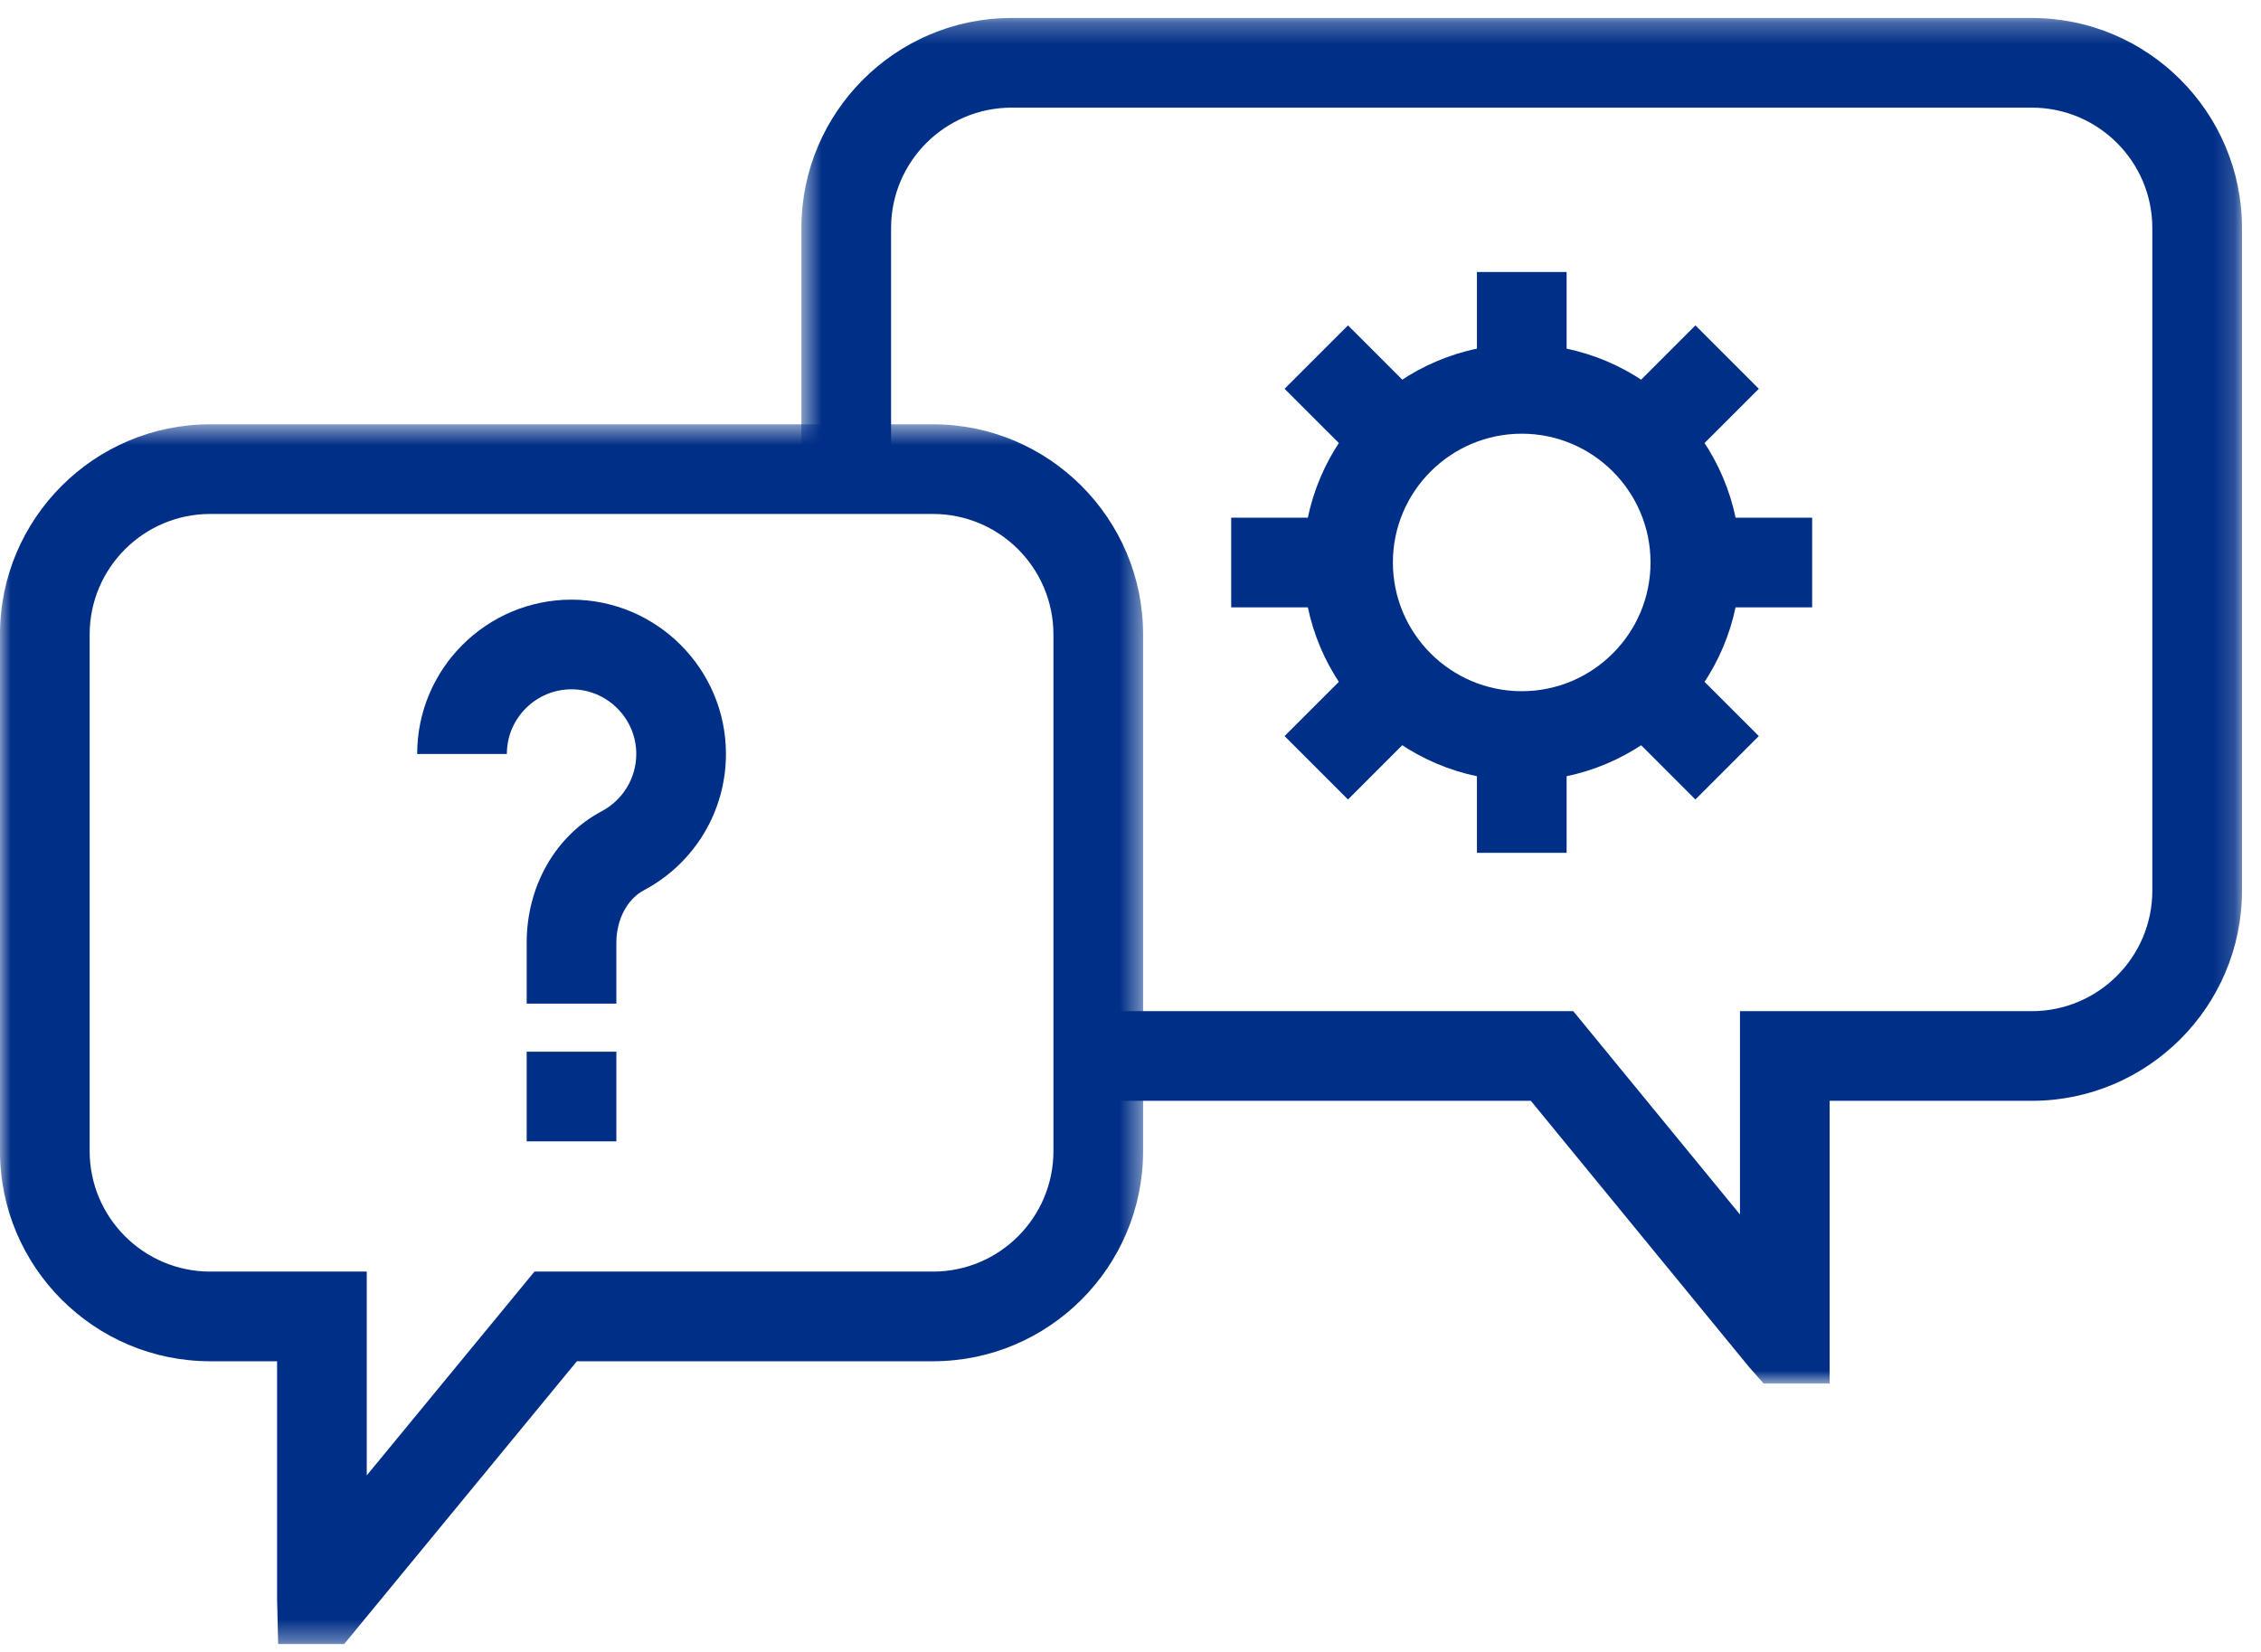
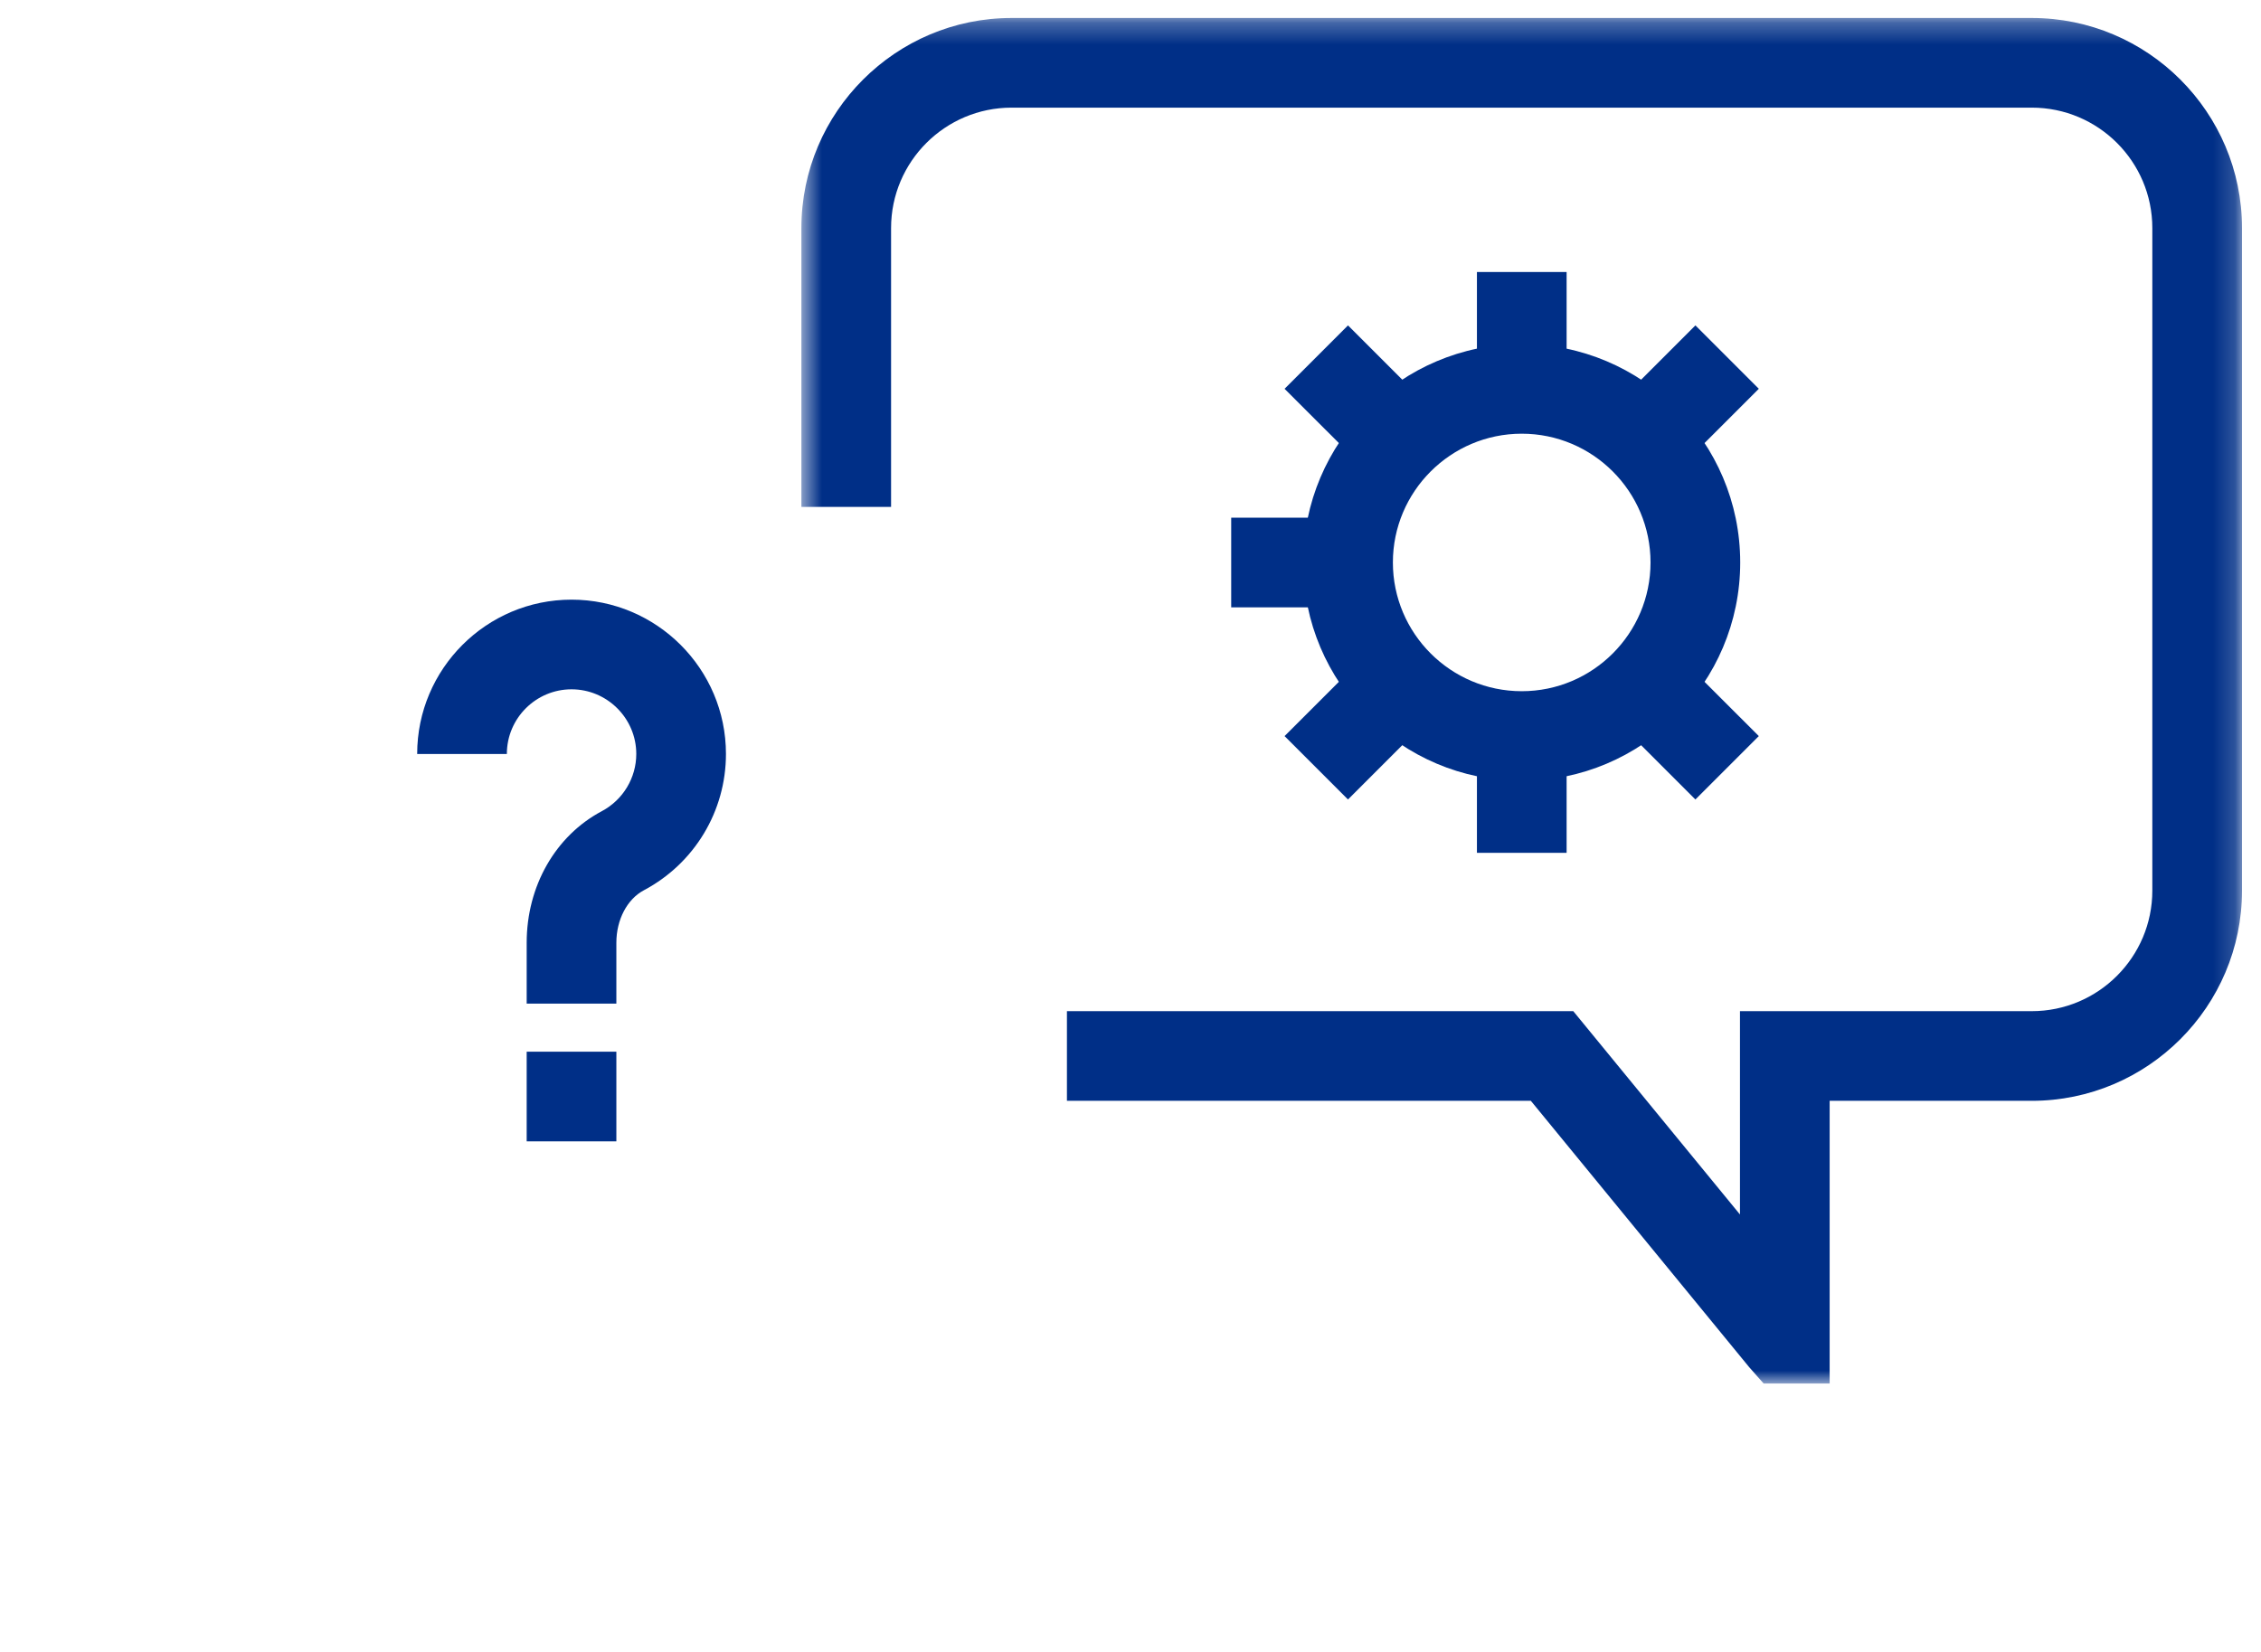
<svg xmlns="http://www.w3.org/2000/svg" xmlns:xlink="http://www.w3.org/1999/xlink" width="104px" height="76px" viewBox="0 0 104 76" version="1.1">
  <title>talk bubbles</title>
  <desc>Created with Sketch.</desc>
  <defs>
-     <polygon id="path-1" points="0 0.536 52.58 0.536 52.58 56.65 0 56.65" />
    <polygon id="path-3" points="0.562 0.267 66.825 0.267 66.825 63.091 0.562 63.091" />
  </defs>
  <g id="Home" stroke="none" stroke-width="1" fill="none" fill-rule="evenodd">
    <g id="PurpleTeam-Assessments" transform="translate(-259, -4036)">
      <g id="Reporting" transform="translate(259, 4019)">
        <g id="talk-bubbles" transform="translate(0, 17)">
          <g id="Group-3" transform="translate(0, 18.985)">
            <mask id="mask-2" fill="white">
              <use xlink:href="#path-1" />
            </mask>
            <g id="Clip-2" />
-             <path d="M9.668,4.661 C6.611,4.661 4.124,7.148 4.124,10.205 L4.124,33.973 C4.124,37.029 6.611,39.517 9.668,39.517 L16.87,39.517 L16.87,48.893 L24.584,39.517 L42.915,39.517 C45.972,39.517 48.455,37.029 48.455,33.973 L48.455,10.205 C48.455,7.148 45.972,4.661 42.915,4.661 L9.668,4.661 Z M15.831,56.652 L12.795,56.652 L12.745,54.59 L12.745,43.642 L9.668,43.642 C4.338,43.642 -0.001,39.302 -0.001,33.973 L-0.001,10.205 C-0.001,4.871 4.338,0.536 9.668,0.536 L42.915,0.536 C48.245,0.536 52.58,4.871 52.58,10.205 L52.58,33.973 C52.58,39.302 48.245,43.642 42.915,43.642 L26.535,43.642 L15.831,56.652 Z" id="Fill-1" fill="#002F87" mask="url(#mask-2)" />
          </g>
          <g id="Group-6" transform="translate(36.3, 0.56)">
            <mask id="mask-4" fill="white">
              <use xlink:href="#path-3" />
            </mask>
            <g id="Clip-5" />
            <path d="M47.859,63.091 L44.823,63.091 L44.155,62.336 L34.115,50.085 L12.776,50.085 L12.776,45.96 L36.066,45.96 L43.734,55.315 L43.734,45.96 L57.157,45.96 C60.214,45.96 62.701,43.472 62.701,40.416 L62.701,9.932 C62.701,6.875 60.214,4.392 57.157,4.392 L10.231,4.392 C7.175,4.392 4.687,6.875 4.687,9.932 L4.687,22.761 L0.562,22.761 L0.562,9.932 C0.562,4.602 4.902,0.267 10.231,0.267 L57.157,0.267 C62.487,0.267 66.826,4.602 66.826,9.932 L66.826,40.416 C66.826,45.745 62.487,50.085 57.157,50.085 L47.859,50.085 L47.859,63.091 Z" id="Fill-4" fill="#002F87" mask="url(#mask-4)" />
          </g>
          <path d="M28.351,46.172 L24.226,46.172 L24.226,43.371 C24.226,40.768 25.55,38.45 27.683,37.319 C28.656,36.8 29.267,35.789 29.267,34.688 C29.267,33.046 27.926,31.713 26.289,31.713 C24.651,31.713 23.314,33.046 23.314,34.688 L19.189,34.688 C19.189,30.773 22.374,27.588 26.289,27.588 C30.203,27.588 33.392,30.773 33.392,34.688 C33.392,37.319 31.944,39.724 29.617,40.958 C28.846,41.366 28.351,42.315 28.351,43.371 L28.351,46.172 Z" id="Fill-7" fill="#002F87" />
          <polygon id="Fill-9" fill="#002F87" points="24.226 52.51 28.351 52.51 28.351 48.385 24.226 48.385" />
          <path d="M69.996,19.953 C66.729,19.953 64.069,22.61 64.069,25.877 C64.069,29.144 66.729,31.8 69.996,31.8 C73.263,31.8 75.92,29.144 75.92,25.877 C75.92,22.61 73.263,19.953 69.996,19.953 M69.996,35.925 C64.452,35.925 59.944,31.417 59.944,25.877 C59.944,20.337 64.452,15.828 69.996,15.828 C75.536,15.828 80.045,20.337 80.045,25.877 C80.045,31.417 75.536,35.925 69.996,35.925" id="Fill-11" fill="#002F87" />
          <polygon id="Fill-12" fill="#002F87" points="56.632 27.942 60.77 27.942 60.77 23.817 56.632 23.817" />
-           <polygon id="Fill-13" fill="#002F87" points="79.216 27.942 83.354 27.942 83.354 23.817 79.216 23.817" />
          <polygon id="Fill-14" fill="#002F87" points="62.004 36.782 59.087 33.865 62.012 30.941 64.928 33.857" />
          <polygon id="Fill-15" fill="#002F87" points="77.976 20.811 75.06 17.895 77.984 14.97 80.901 17.887" />
          <polygon id="Fill-16" fill="#002F87" points="67.935 39.236 72.06 39.236 72.06 35.098 67.935 35.098" />
          <polygon id="Fill-17" fill="#002F87" points="67.935 16.651 72.06 16.651 72.06 12.514 67.935 12.514" />
          <polygon id="Fill-18" fill="#002F87" points="77.984 36.782 75.06 33.857 77.976 30.941 80.901 33.865" />
          <polygon id="Fill-19" fill="#002F87" points="62.012 20.811 59.087 17.887 62.004 14.97 64.928 17.895" />
        </g>
      </g>
    </g>
  </g>
</svg>